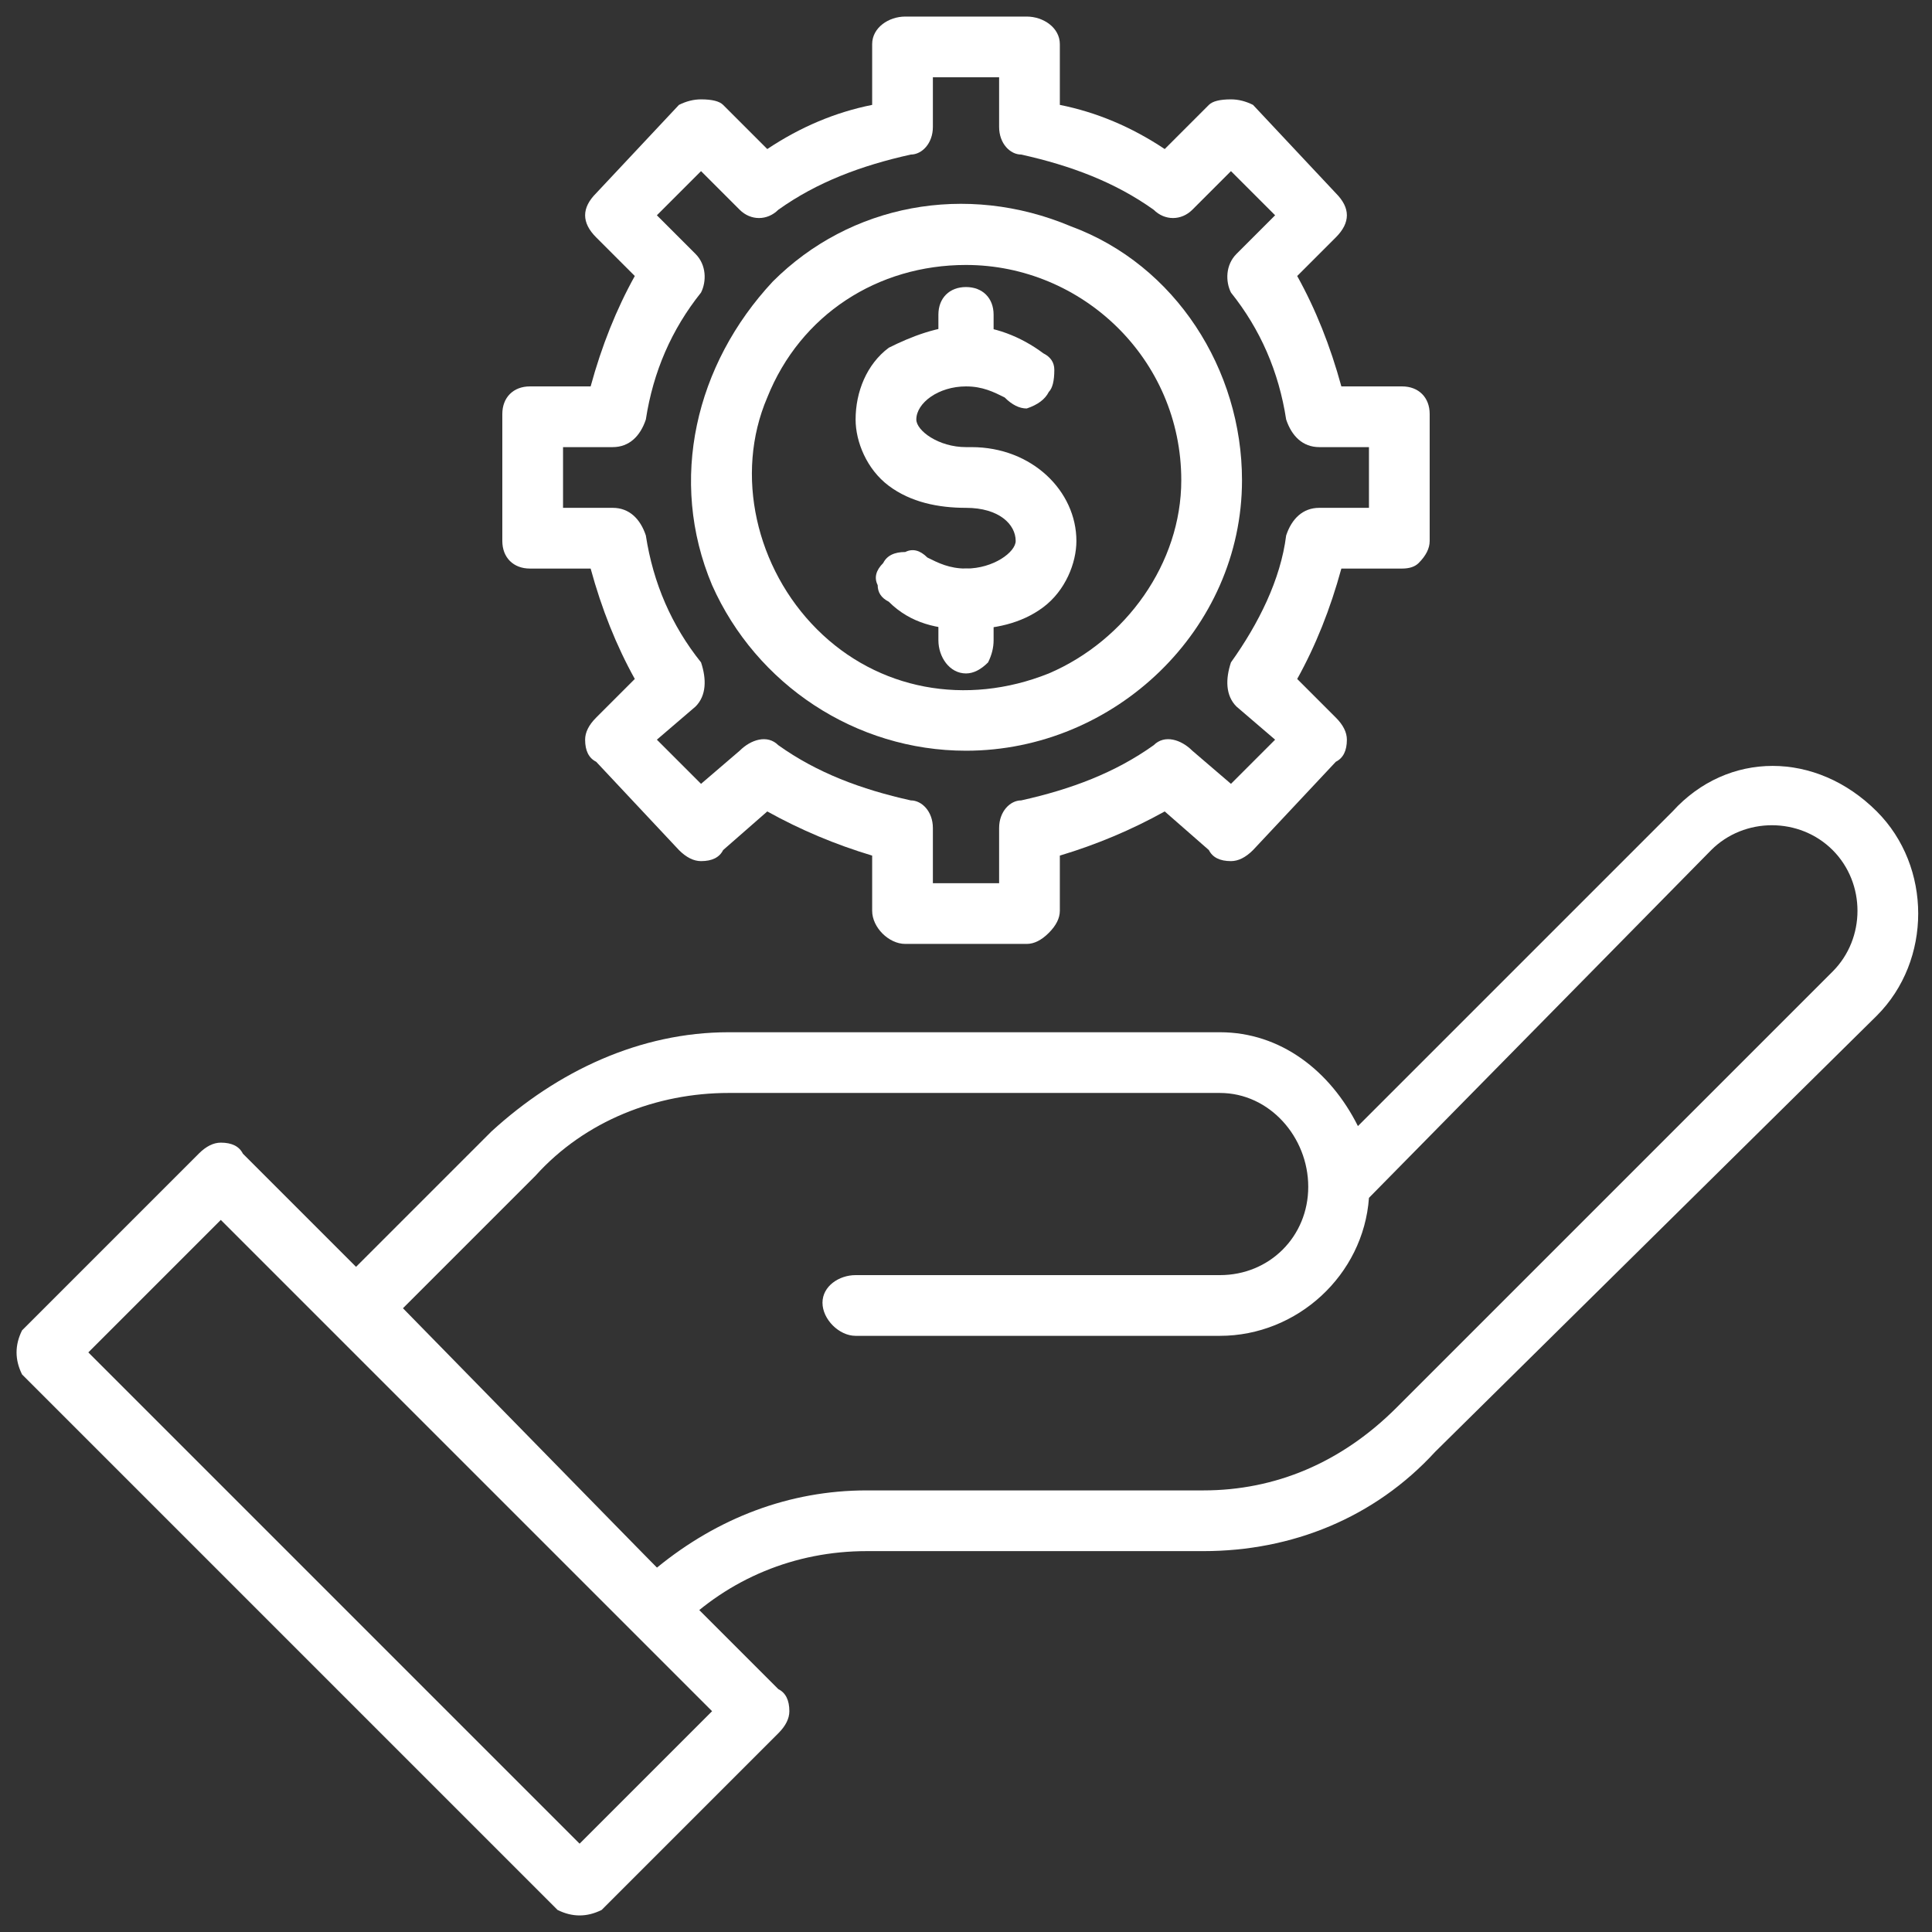
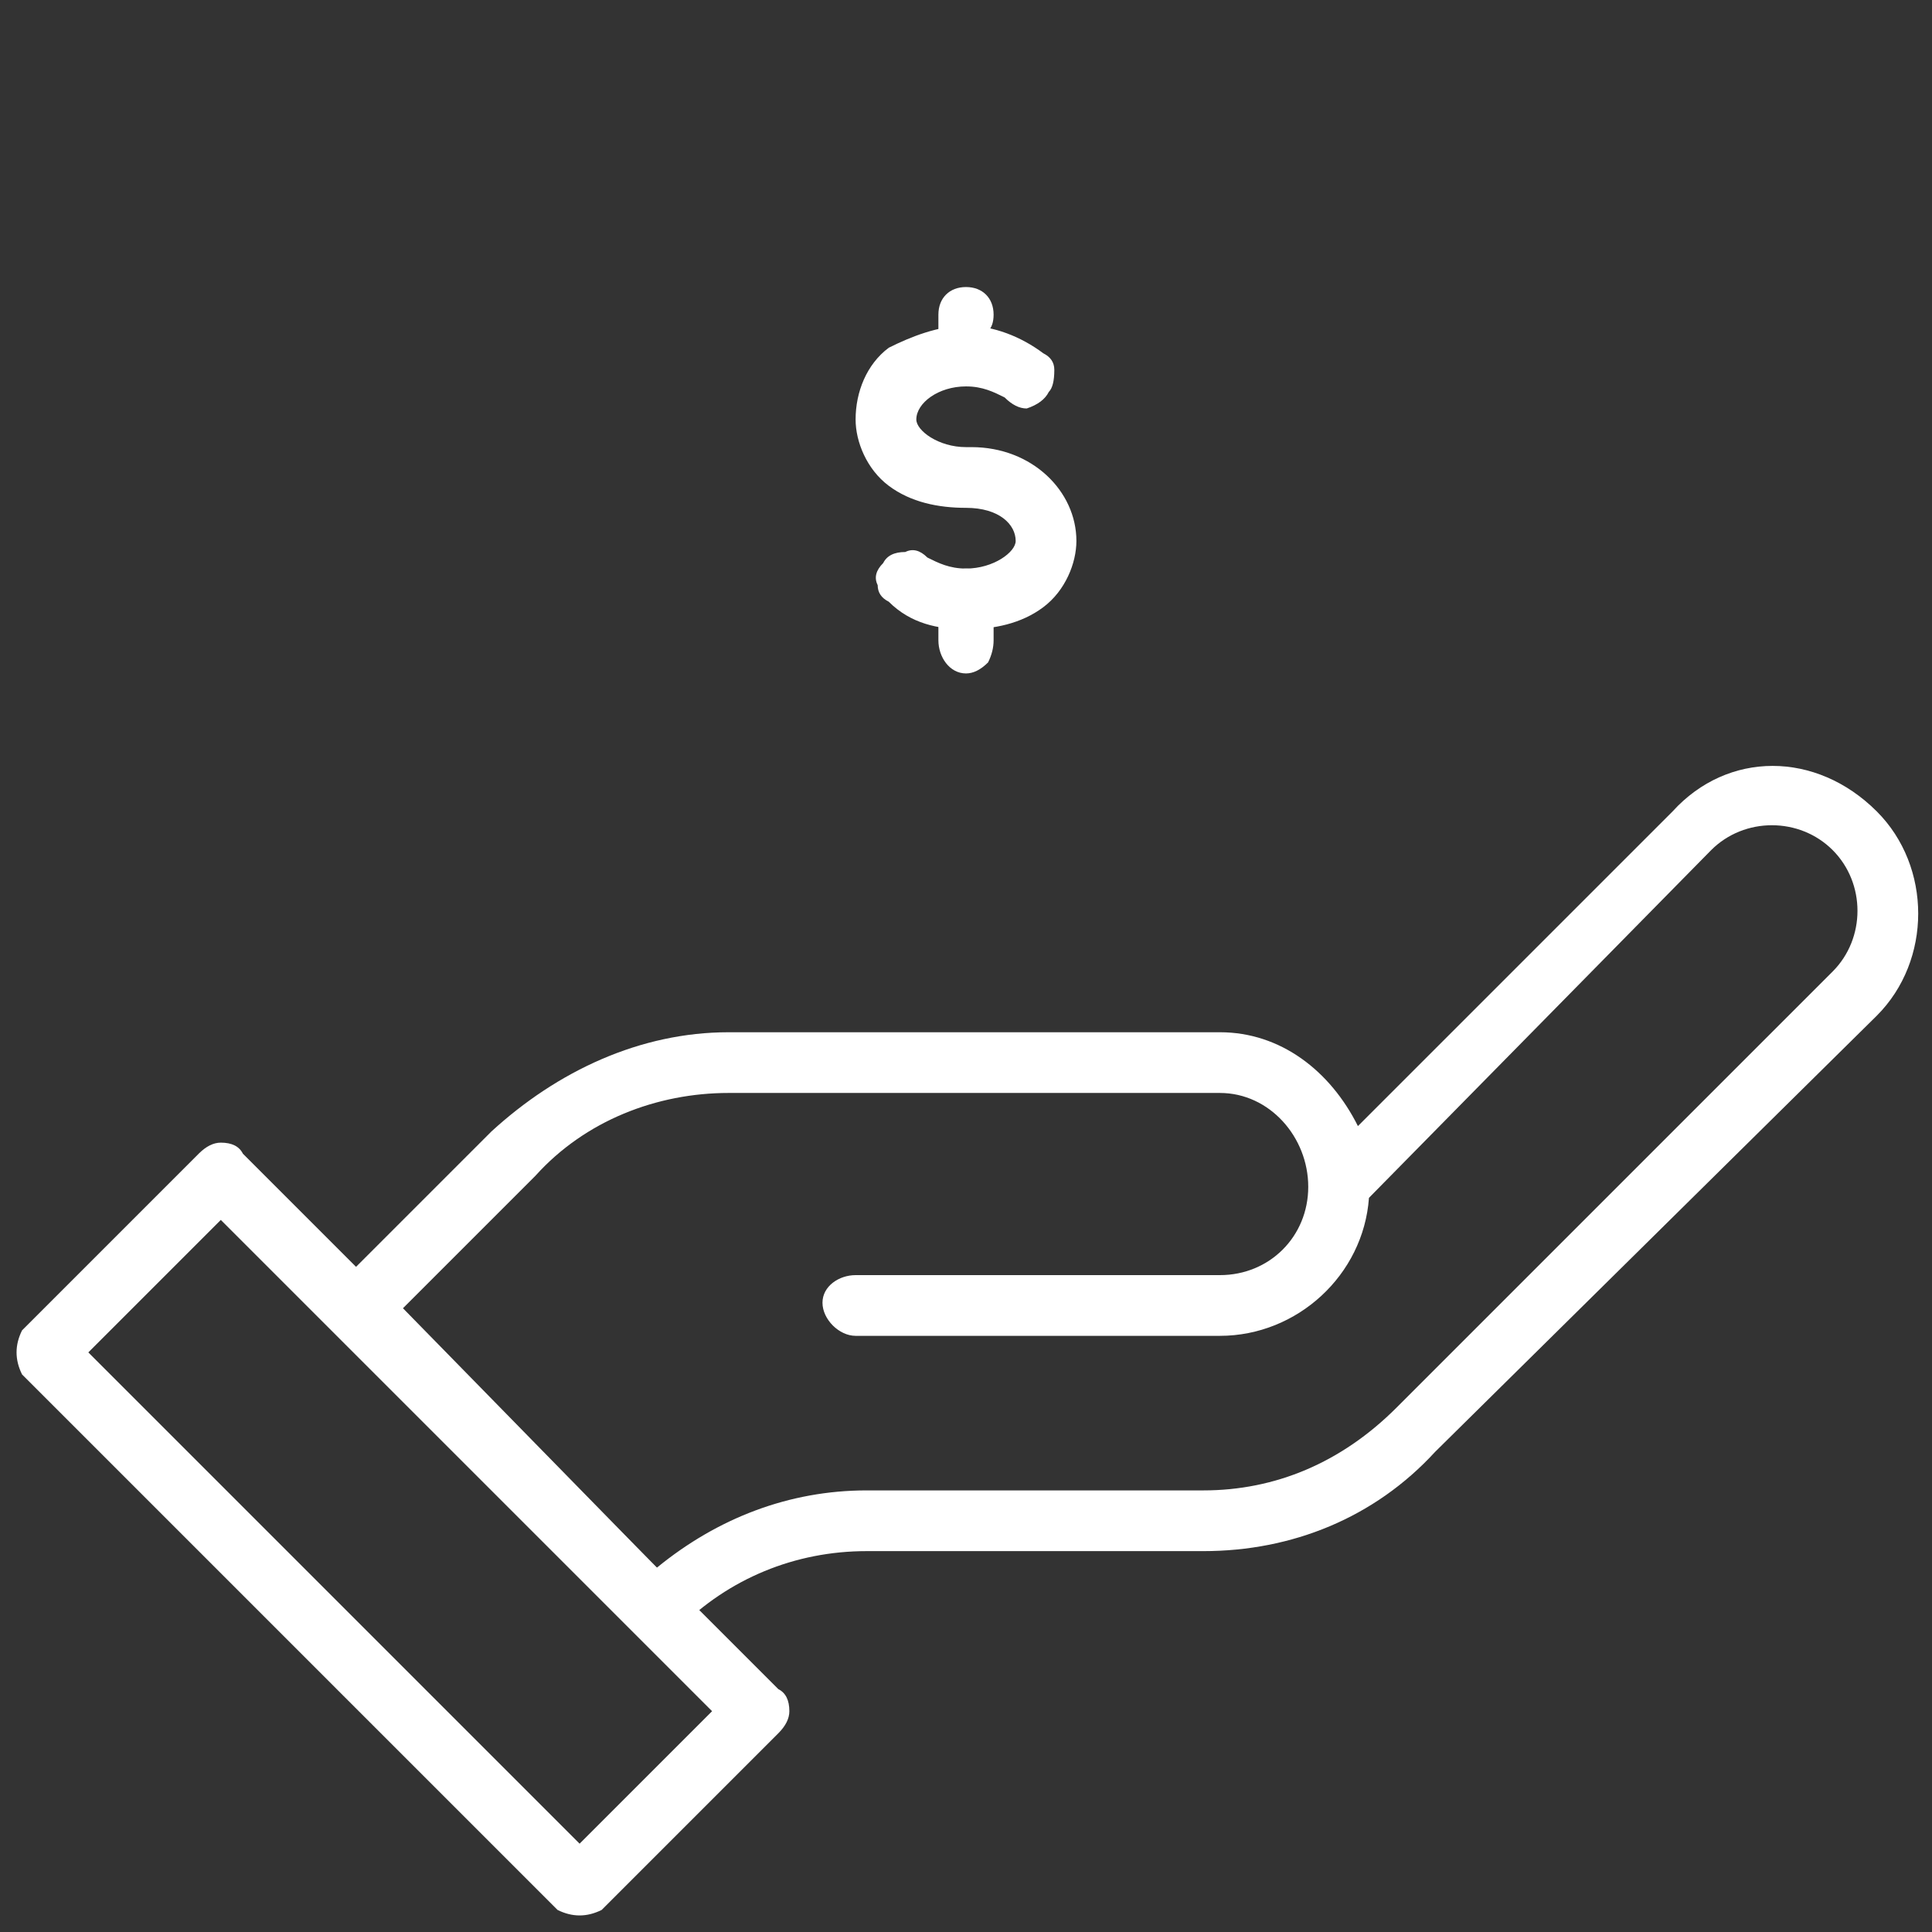
<svg xmlns="http://www.w3.org/2000/svg" fill="#FFF" version="1.2" viewBox="0 0 35 35">
  <rect x="0" y="0" width="35" height="35" fill="#333333" stroke="none" />
  <g>
    <path d="m17.5 11.4c-0.5 0-1-0.1-1.4-0.5q-0.2-0.1-0.2-0.3-0.1-0.2 0.1-0.4 0.1-0.2 0.4-0.2 0.2-0.1 0.4 0.1c0.2 0.1 0.4 0.2 0.7 0.2 0.5 0 0.9-0.3 0.9-0.5 0-0.3-0.3-0.6-0.9-0.6-0.5 0-1-0.1-1.4-0.4-0.4-0.3-0.6-0.8-0.6-1.2 0-0.5 0.2-1 0.6-1.3 0.4-0.2 0.9-0.4 1.4-0.4 0.5 0 1 0.2 1.4 0.5q0.2 0.1 0.2 0.3 0 0.3-0.1 0.4-0.1 0.2-0.4 0.3-0.2 0-0.4-0.2c-0.2-0.1-0.4-0.2-0.7-0.2-0.5 0-0.9 0.3-0.9 0.6 0 0.2 0.4 0.5 0.9 0.5h0.1c1.1 0 1.9 0.8 1.9 1.7 0 0.4-0.2 0.9-0.6 1.2-0.4 0.3-0.9 0.4-1.4 0.4z" />
    <path d="m17.5 12.2c-0.3 0-0.5-0.3-0.5-0.6v-0.7c0-0.3 0.2-0.6 0.5-0.6 0.3 0 0.5 0.3 0.5 0.6v0.7q0 0.2-0.1 0.4-0.2 0.2-0.4 0.2z" />
-     <path d="m17.5 7c-0.3 0-0.5-0.2-0.5-0.5v-0.8c0-0.3 0.2-0.5 0.5-0.5 0.3 0 0.5 0.2 0.5 0.5v0.8q0 0.2-0.1 0.3-0.2 0.2-0.4 0.2z" />
-     <path fill-rule="evenodd" d="m17.5 13.6c-2 0-3.8-1.2-4.6-3-0.8-1.9-0.3-4 1.1-5.5 1.4-1.4 3.5-1.8 5.4-1 1.9 0.7 3.1 2.6 3.1 4.6 0 2.7-2.3 4.9-5 4.9zm0-8.8c-1.6 0-3 0.9-3.6 2.4-0.6 1.4-0.2 3.1 0.9 4.2 1.1 1.1 2.7 1.4 4.2 0.8 1.4-0.6 2.4-2 2.4-3.5 0-2.2-1.8-3.9-3.9-3.9z" />
+     <path d="m17.5 7c-0.3 0-0.5-0.2-0.5-0.5v-0.8c0-0.3 0.2-0.5 0.5-0.5 0.3 0 0.5 0.2 0.5 0.5q0 0.2-0.1 0.3-0.2 0.2-0.4 0.2z" />
    <path fill-rule="evenodd" d="m11.9 29.7q-0.2 0-0.4-0.2l-5.4-5.4q-0.2-0.1-0.2-0.4 0-0.2 0.2-0.4l2.8-2.8c1.2-1.1 2.7-1.8 4.3-1.8h8.9c1.1 0 2 0.7 2.5 1.7l5.7-5.7c1-1.1 2.6-1.1 3.7 0 1 1 1 2.7 0 3.7l-8 7.9c-1.1 1.2-2.6 1.8-4.2 1.8h-6.1c-1.3 0-2.5 0.5-3.4 1.4q-0.2 0.2-0.4 0.2zm-4.6-6l4.6 4.7c1.1-0.9 2.4-1.4 3.8-1.4h6.1c1.3 0 2.5-0.5 3.5-1.5l7.9-7.9c0.6-0.6 0.6-1.6 0-2.2-0.6-0.6-1.6-0.6-2.2 0l-6.2 6.3c-0.1 1.4-1.3 2.5-2.7 2.5h-6.6c-0.3 0-0.6-0.3-0.6-0.6 0-0.3 0.3-0.5 0.6-0.5h6.6c0.9 0 1.6-0.7 1.6-1.6 0-0.9-0.7-1.7-1.6-1.7h-8.9c-1.3 0-2.6 0.5-3.5 1.5z" />
    <path fill-rule="evenodd" d="m10.5 34.7q-0.2 0-0.4-0.1l-9.7-9.7q-0.1-0.2-0.1-0.4 0-0.2 0.1-0.4l3.2-3.2q0.2-0.2 0.4-0.2 0.3 0 0.4 0.2l9.7 9.7q0.2 0.1 0.2 0.4 0 0.2-0.2 0.4l-3.2 3.2q-0.2 0.1-0.4 0.1zm-8.9-10.2l8.9 8.9 2.4-2.4-8.9-8.9z" />
-     <path fill-rule="evenodd" d="m18.6 17.1h-2.2c-0.3 0-0.6-0.3-0.6-0.6v-1q-1-0.3-1.9-0.8l-0.8 0.7q-0.1 0.2-0.4 0.2-0.2 0-0.4-0.2l-1.5-1.6q-0.2-0.1-0.2-0.4 0-0.2 0.2-0.4l0.7-0.7q-0.5-0.9-0.8-2h-1.1c-0.3 0-0.5-0.2-0.5-0.5v-2.3c0-0.3 0.2-0.5 0.5-0.5h1.1q0.3-1.1 0.8-2l-0.7-0.7q-0.2-0.2-0.2-0.4 0-0.2 0.2-0.4l1.5-1.6q0.2-0.1 0.4-0.1 0.3 0 0.4 0.1l0.8 0.8q0.9-0.6 1.9-0.8v-1.1c0-0.3 0.3-0.5 0.6-0.5h2.2c0.3 0 0.6 0.2 0.6 0.5v1.1q1 0.2 1.9 0.8l0.8-0.8q0.1-0.1 0.4-0.1 0.2 0 0.4 0.1l1.5 1.6q0.2 0.2 0.2 0.4 0 0.2-0.2 0.4l-0.7 0.7q0.5 0.9 0.8 2h1.1c0.3 0 0.5 0.2 0.5 0.5v2.3q0 0.2-0.2 0.4-0.1 0.1-0.3 0.1h-1.1q-0.3 1.1-0.8 2l0.7 0.7q0.2 0.2 0.2 0.4 0 0.3-0.2 0.4l-1.5 1.6q-0.2 0.2-0.4 0.2-0.3 0-0.4-0.2l-0.8-0.7q-0.9 0.5-1.9 0.8v1q0 0.2-0.2 0.4-0.2 0.2-0.4 0.2zm-1.7-1.1h1.2v-1c0-0.3 0.2-0.5 0.4-0.5 0.9-0.2 1.7-0.5 2.4-1 0.2-0.2 0.5-0.1 0.7 0.1l0.7 0.6 0.8-0.8-0.7-0.6c-0.2-0.2-0.2-0.5-0.1-0.8 0.5-0.7 0.9-1.5 1-2.3 0.1-0.3 0.3-0.5 0.6-0.5h0.9v-1.1h-0.9c-0.3 0-0.5-0.2-0.6-0.5q-0.2-1.3-1-2.3c-0.1-0.2-0.1-0.5 0.1-0.7l0.7-0.7-0.8-0.8-0.7 0.7c-0.2 0.2-0.5 0.2-0.7 0-0.7-0.5-1.5-0.8-2.4-1-0.2 0-0.4-0.2-0.4-0.5v-0.9h-1.2v0.9c0 0.3-0.2 0.5-0.4 0.5-0.9 0.2-1.7 0.5-2.4 1-0.2 0.2-0.5 0.2-0.7 0l-0.7-0.7-0.8 0.8 0.7 0.7c0.2 0.2 0.2 0.5 0.1 0.7q-0.8 1-1 2.3c-0.1 0.3-0.3 0.5-0.6 0.5h-0.9v1.1h0.9c0.3 0 0.5 0.2 0.6 0.5q0.2 1.3 1 2.3c0.1 0.3 0.1 0.6-0.1 0.8l-0.7 0.6 0.8 0.8 0.7-0.6c0.2-0.2 0.5-0.3 0.7-0.1 0.7 0.5 1.5 0.8 2.4 1 0.2 0 0.4 0.2 0.4 0.5z" />
  </g>
</svg>